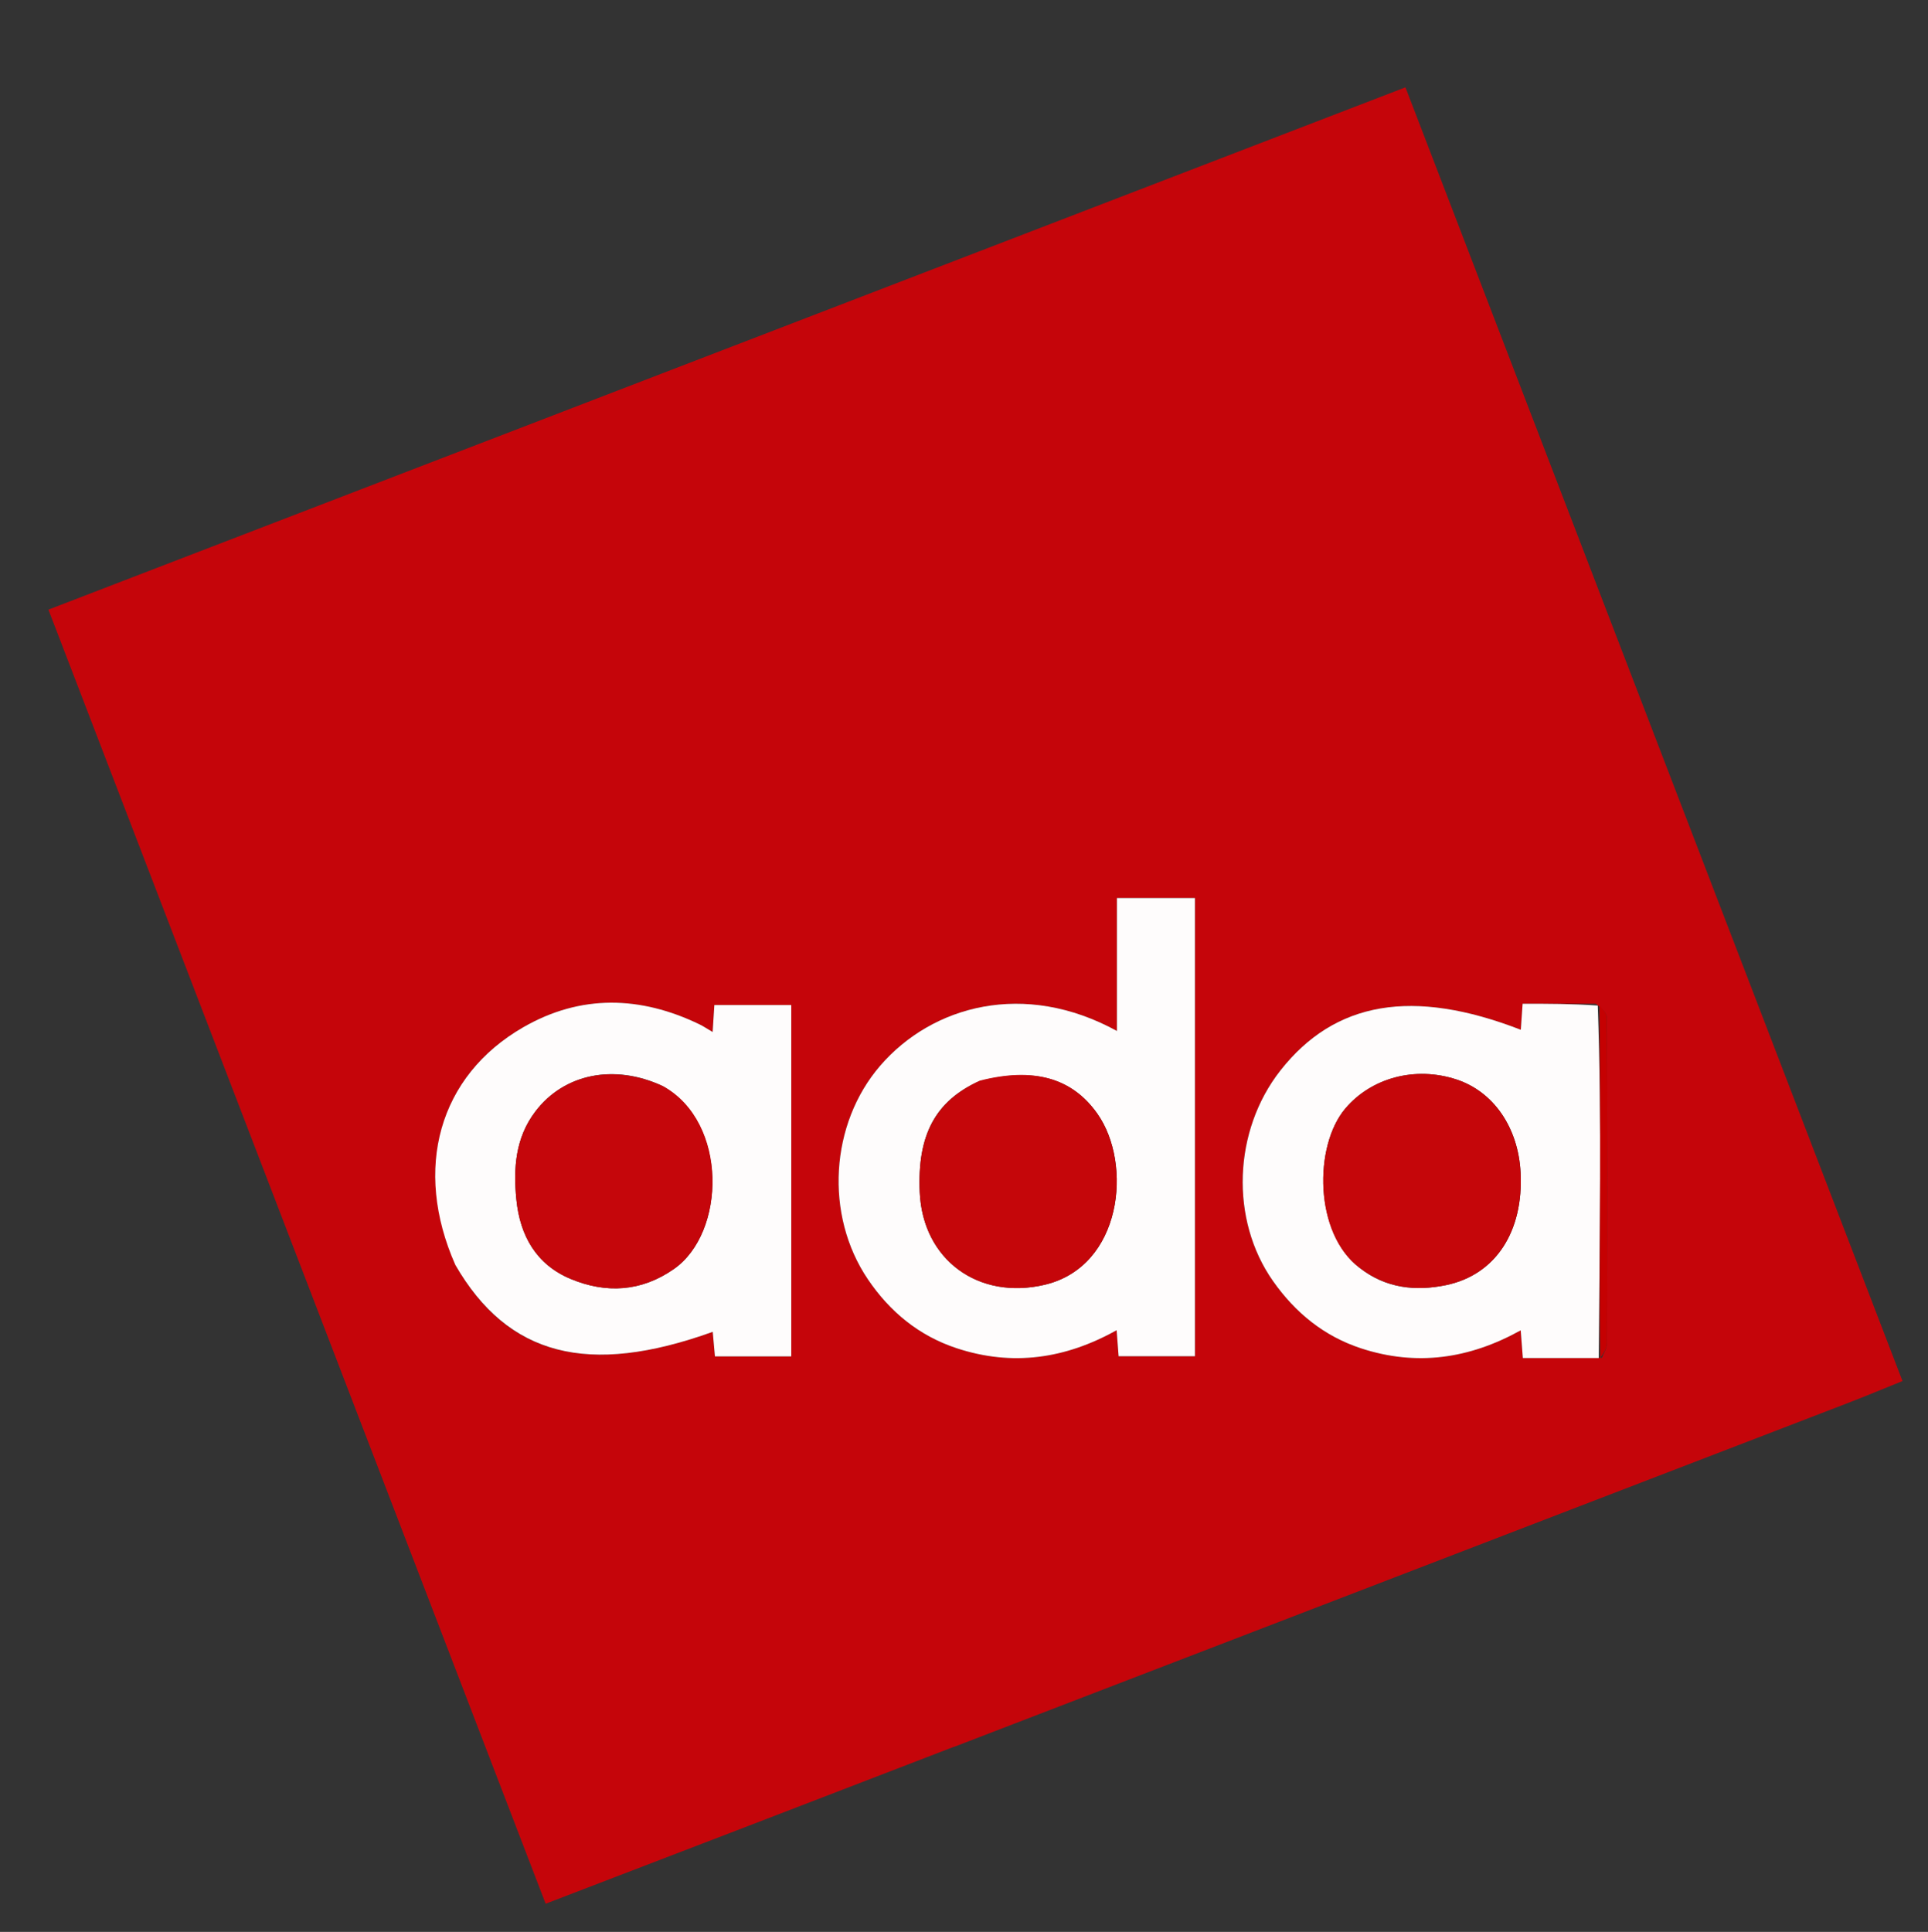
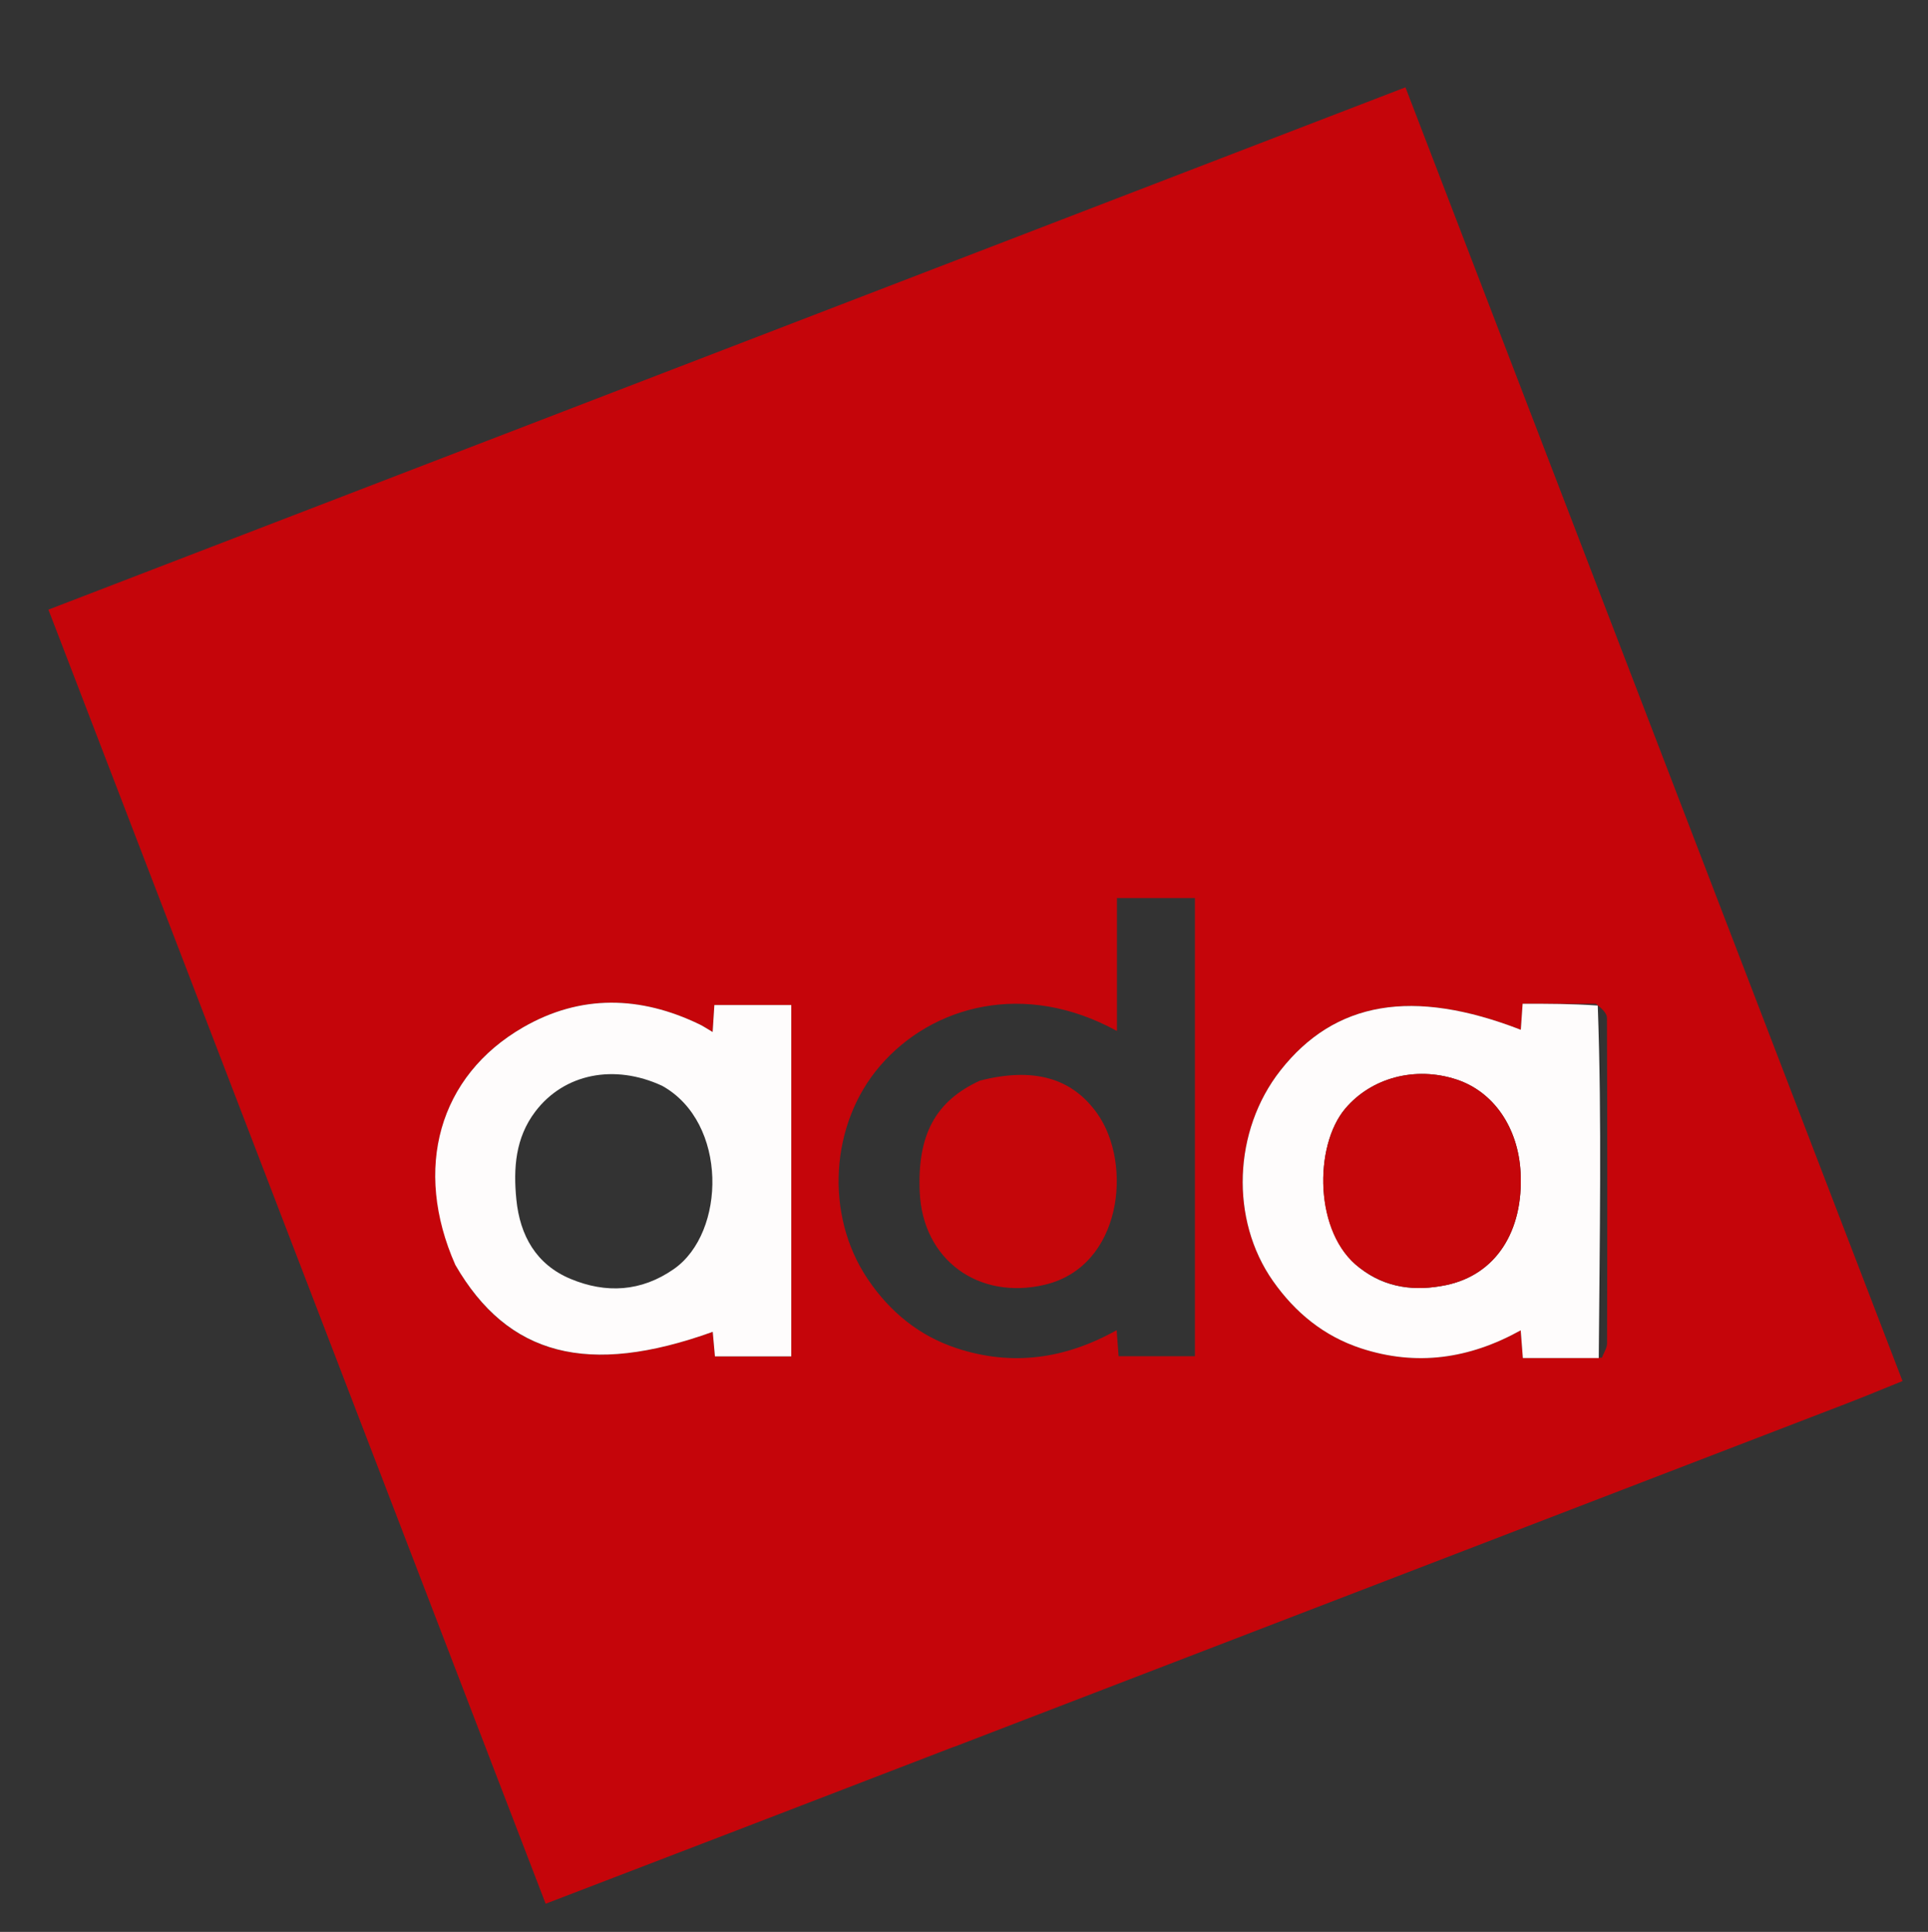
<svg xmlns="http://www.w3.org/2000/svg" version="1.1" id="Layer_1" x="0px" y="0px" width="100%" viewBox="0 0 511 512" enable-background="new 0 0 511 512" xml:space="preserve" style="background: transparent;">
  <rect x="0" y="0" width="511" height="512" fill="#333333" stroke="none" />
  <path fill="#C5050A" opacity="1" stroke="none" d=" M251.437,463.473   C215.74,477.249 180.37,490.817 144.62,504.532   C100.674,390.166 56.869,276.169 12.831,161.565   C132.675,115.442 252.473,69.337 372.502,23.142   C416.428,137.46 460.238,251.477 504.246,366.009   C499.307,367.998 494.481,370.018 489.601,371.896   C410.805,402.22 332.003,432.526 253.2,462.831   C252.735,463.01 252.244,463.122 251.437,463.473  M424.568,359.822   C425.045,358.549 425.935,357.276 425.939,356.001   C426.018,327.256 426.026,298.51 425.909,269.765   C425.904,268.522 424.583,267.284 422.954,266.013   C416.522,266.013 410.09,266.013 403.559,266.013   C403.374,268.665 403.228,270.75 403.077,272.912   C374.444,261.813 353.794,265.352 339.375,283.685   C326.834,299.631 325.971,323.248 337.393,339.496   C343.283,347.873 350.896,354.112 360.705,357.33   C375.362,362.138 389.403,360.151 403.051,352.567   C403.254,355.19 403.416,357.286 403.619,359.904   C410.504,359.904 417.118,359.904 424.568,359.822  M305.531,238.009   C302.58,238.009 299.629,238.009 296.036,238.009   C296.036,249.954 296.036,261.429 296.036,273.23   C271.524,259.781 247.084,266.449 233.278,282.45   C220.003,297.836 218.499,321.978 230.007,339.016   C235.849,347.666 243.592,354.035 253.588,357.32   C268.251,362.139 282.297,360.171 295.953,352.534   C296.152,355.142 296.311,357.233 296.479,359.43   C303.422,359.43 310.11,359.43 316.706,359.43   C316.706,318.797 316.706,278.553 316.706,238.009   C313.117,238.009 309.813,238.009 305.531,238.009  M120.889,335.549   C134.627,359.355 155.884,364.843 188.905,352.966   C189.107,355.221 189.304,357.419 189.488,359.476   C196.547,359.476 203.123,359.476 209.719,359.476   C209.719,328.22 209.719,297.307 209.719,266.358   C202.742,266.358 196.022,266.358 189.336,266.358   C189.181,268.773 189.05,270.837 188.88,273.507   C187.38,272.624 186.452,271.988 185.452,271.503   C169.736,263.888 153.883,263.488 138.675,272.249   C116.279,285.15 109.41,309.751 120.889,335.549  z" />
-   <path fill="#FEFCFC" opacity="1" stroke="none" d=" M306.02,238.009   C309.813,238.009 313.117,238.009 316.706,238.009   C316.706,278.553 316.706,318.797 316.706,359.43   C310.11,359.43 303.422,359.43 296.479,359.43   C296.311,357.233 296.152,355.142 295.953,352.534   C282.297,360.171 268.251,362.139 253.588,357.32   C243.592,354.035 235.849,347.666 230.007,339.016   C218.499,321.978 220.003,297.836 233.278,282.45   C247.084,266.449 271.524,259.781 296.036,273.23   C296.036,261.429 296.036,249.954 296.036,238.009   C299.629,238.009 302.58,238.009 306.02,238.009  M259.416,286.585   C247.891,291.814 243.096,300.809 243.765,315.945   C244.559,333.921 259.366,344.618 276.892,340.49   C297.416,335.657 300.261,308.477 290.847,295.154   C284.122,285.636 273.942,282.783 259.416,286.585  z" />
  <path fill="#FEFCFC" opacity="1" stroke="none" d=" M120.685,335.235   C109.41,309.751 116.279,285.15 138.675,272.249   C153.883,263.488 169.736,263.888 185.452,271.503   C186.452,271.988 187.38,272.624 188.88,273.507   C189.05,270.837 189.181,268.773 189.336,266.358   C196.022,266.358 202.742,266.358 209.719,266.358   C209.719,297.307 209.719,328.22 209.719,359.476   C203.123,359.476 196.547,359.476 189.488,359.476   C189.304,357.419 189.107,355.221 188.905,352.966   C155.884,364.843 134.627,359.355 120.685,335.235  M175.505,287.768   C162.78,281.864 149.474,284.55 141.859,294.615   C136.595,301.572 136.04,309.588 136.853,317.86   C137.799,327.482 142.137,335.135 151.204,338.926   C160.584,342.848 169.948,342.372 178.626,336.307   C192.42,326.666 192.988,297.488 175.505,287.768  z" />
  <path fill="#FEFCFC" opacity="1" stroke="none" d=" M423.733,359.904   C417.118,359.904 410.504,359.904 403.619,359.904   C403.416,357.286 403.254,355.19 403.051,352.567   C389.403,360.151 375.362,362.138 360.705,357.33   C350.896,354.112 343.283,347.873 337.393,339.496   C325.971,323.248 326.834,299.631 339.375,283.685   C353.794,265.352 374.444,261.813 403.077,272.912   C403.228,270.75 403.374,268.665 403.559,266.013   C410.09,266.013 416.522,266.013 423.472,266.491   C424.034,282.128 424.144,297.288 424.101,312.448   C424.056,328.267 423.862,344.085 423.733,359.904  M360.503,336.118   C367.324,341.434 375.201,342.248 383.232,340.591   C396.425,337.869 403.838,326.342 403.022,310.733   C402.4,298.824 395.854,289.321 386.05,286.094   C375.055,282.475 363.427,285.657 356.534,293.823   C348.205,303.688 348.258,326.859 360.503,336.118  z" />
-   <path fill="#C50102" opacity="1" stroke="none" d=" M424.151,359.863   C423.862,344.085 424.056,328.267 424.101,312.448   C424.144,297.288 424.034,282.128 423.933,266.506   C424.583,267.284 425.904,268.522 425.909,269.765   C426.026,298.51 426.018,327.256 425.939,356.001   C425.935,357.276 425.045,358.549 424.151,359.863  z" />
  <path fill="#C5060A" opacity="1" stroke="none" d=" M259.757,286.377   C273.942,282.783 284.122,285.636 290.847,295.154   C300.261,308.477 297.416,335.657 276.892,340.49   C259.366,344.618 244.559,333.921 243.765,315.945   C243.096,300.809 247.891,291.814 259.757,286.377  z" />
-   <path fill="#C5060B" opacity="1" stroke="none" d=" M175.847,287.926   C192.988,297.488 192.42,326.666 178.626,336.307   C169.948,342.372 160.584,342.848 151.204,338.926   C142.137,335.135 137.799,327.482 136.853,317.86   C136.04,309.588 136.595,301.572 141.859,294.615   C149.474,284.55 162.78,281.864 175.847,287.926  z" />
  <path fill="#C5060A" opacity="1" stroke="none" d=" M360.214,335.898   C348.258,326.859 348.205,303.688 356.534,293.823   C363.427,285.657 375.055,282.475 386.05,286.094   C395.854,289.321 402.4,298.824 403.022,310.733   C403.838,326.342 396.425,337.869 383.232,340.591   C375.201,342.248 367.324,341.434 360.214,335.898  z" />
</svg>